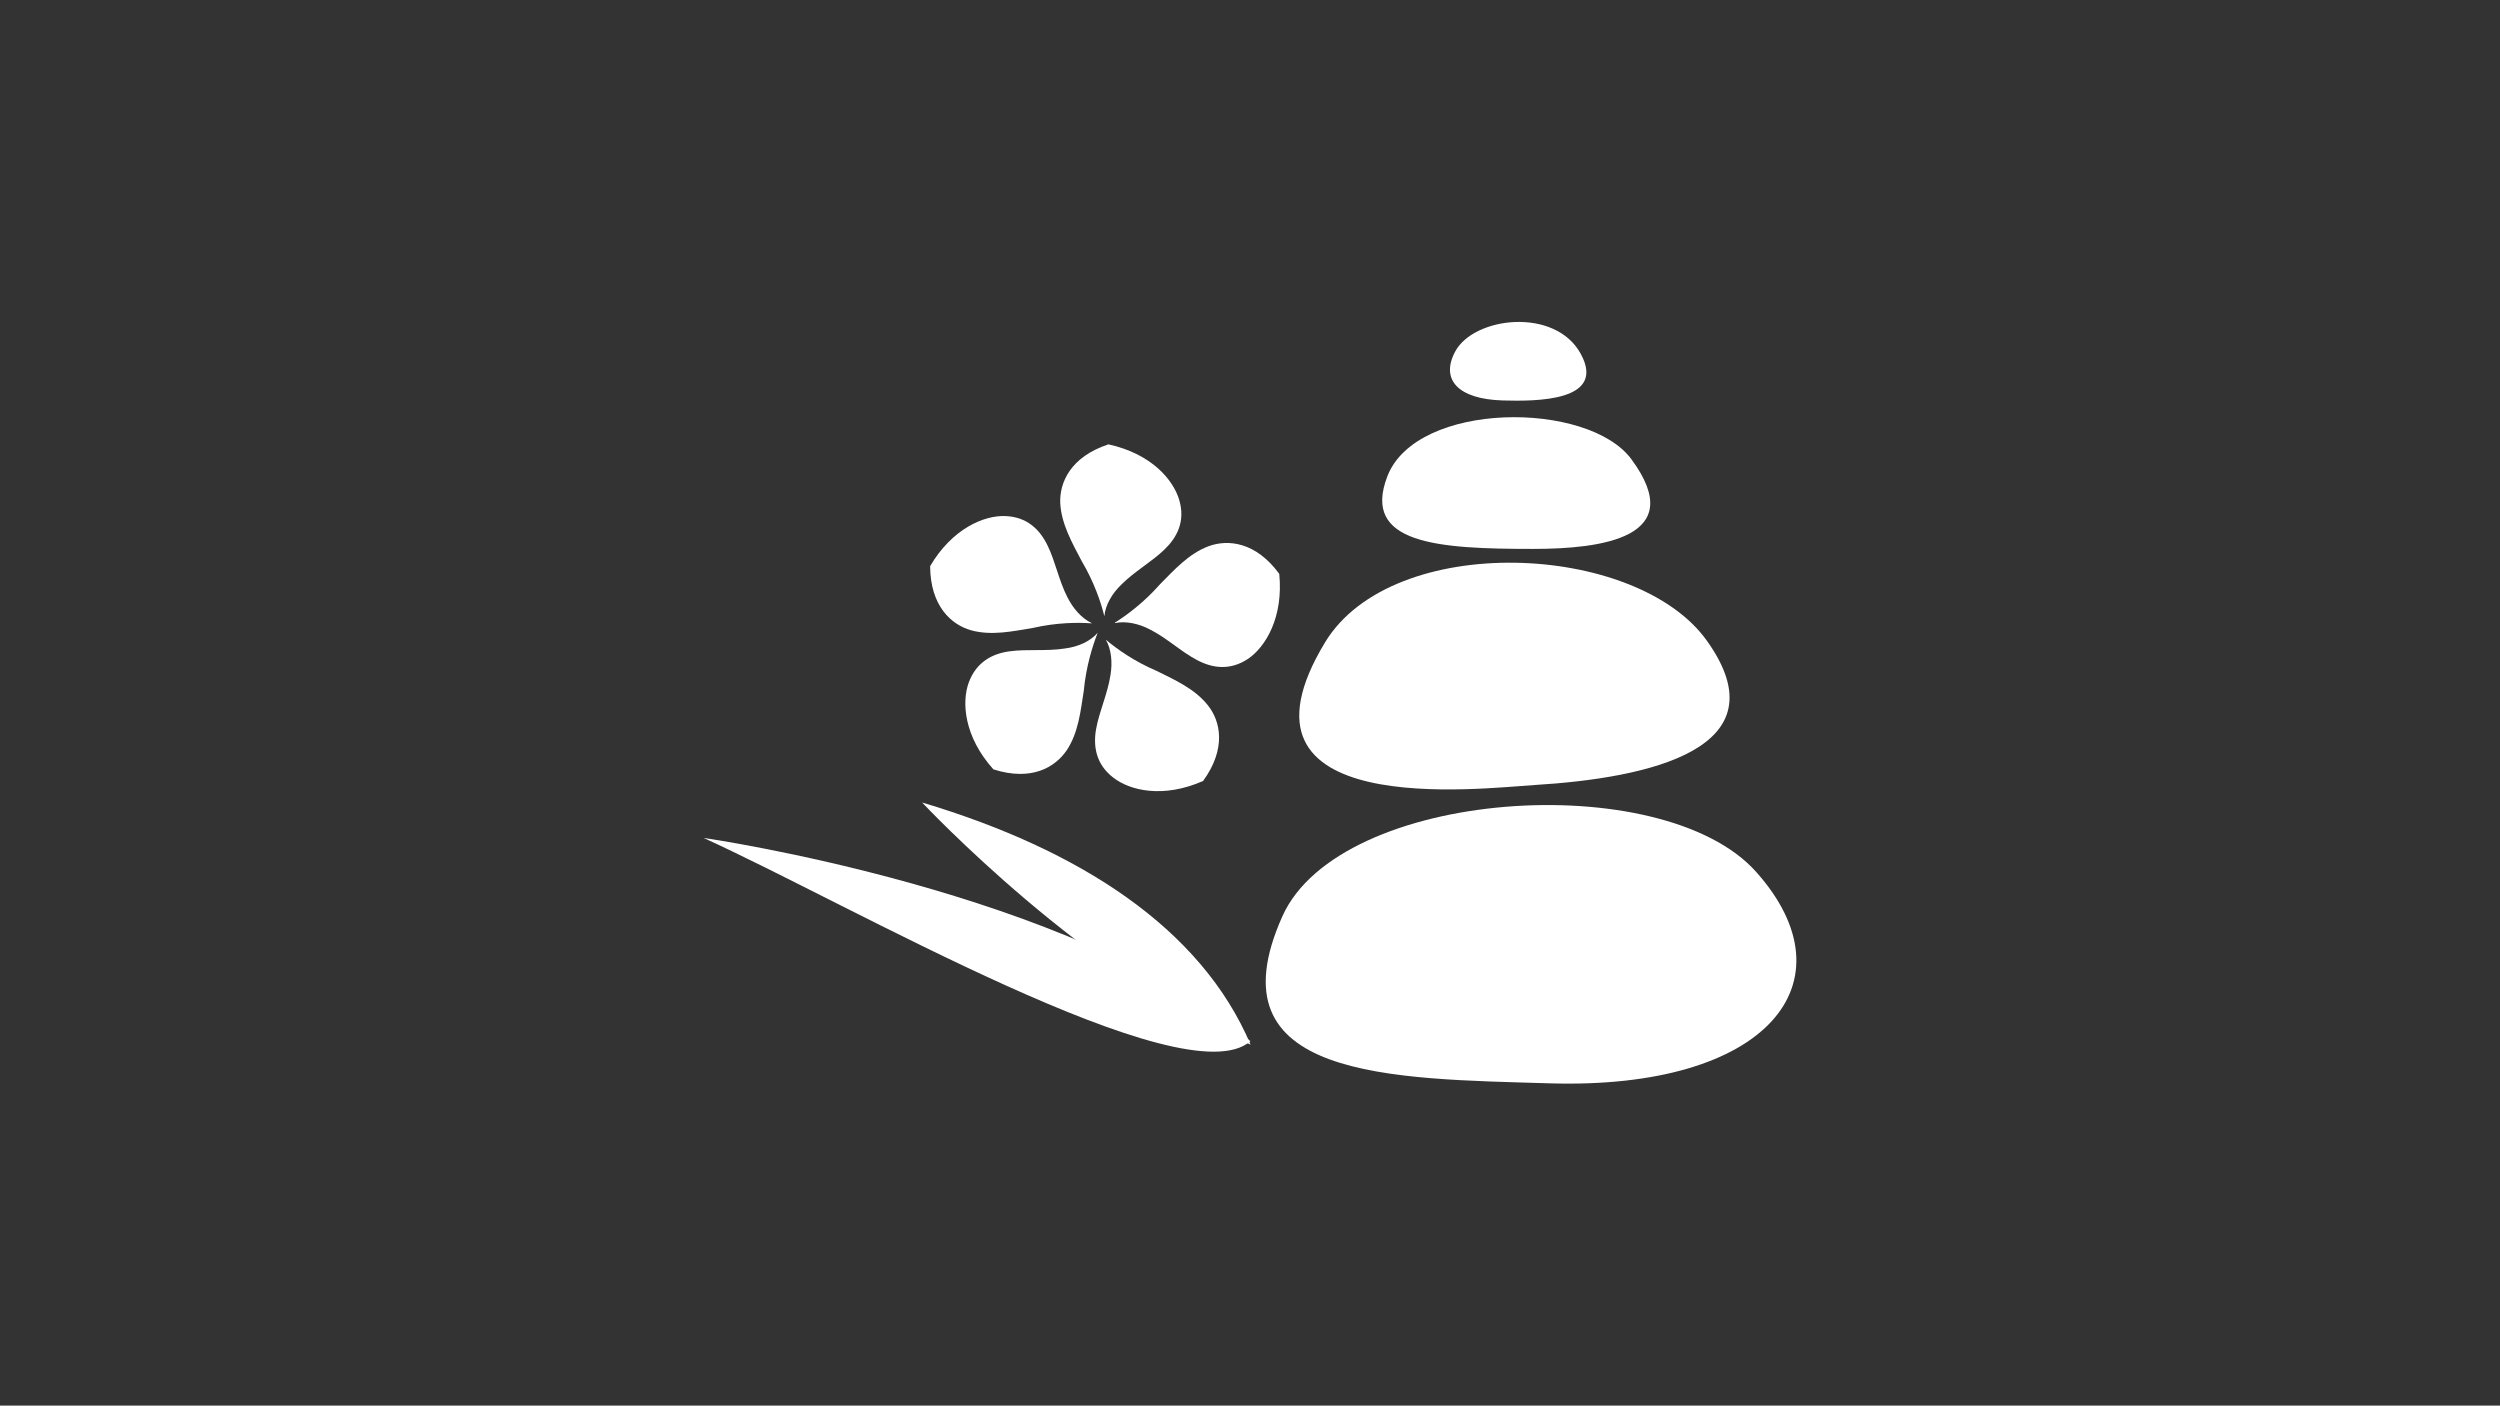
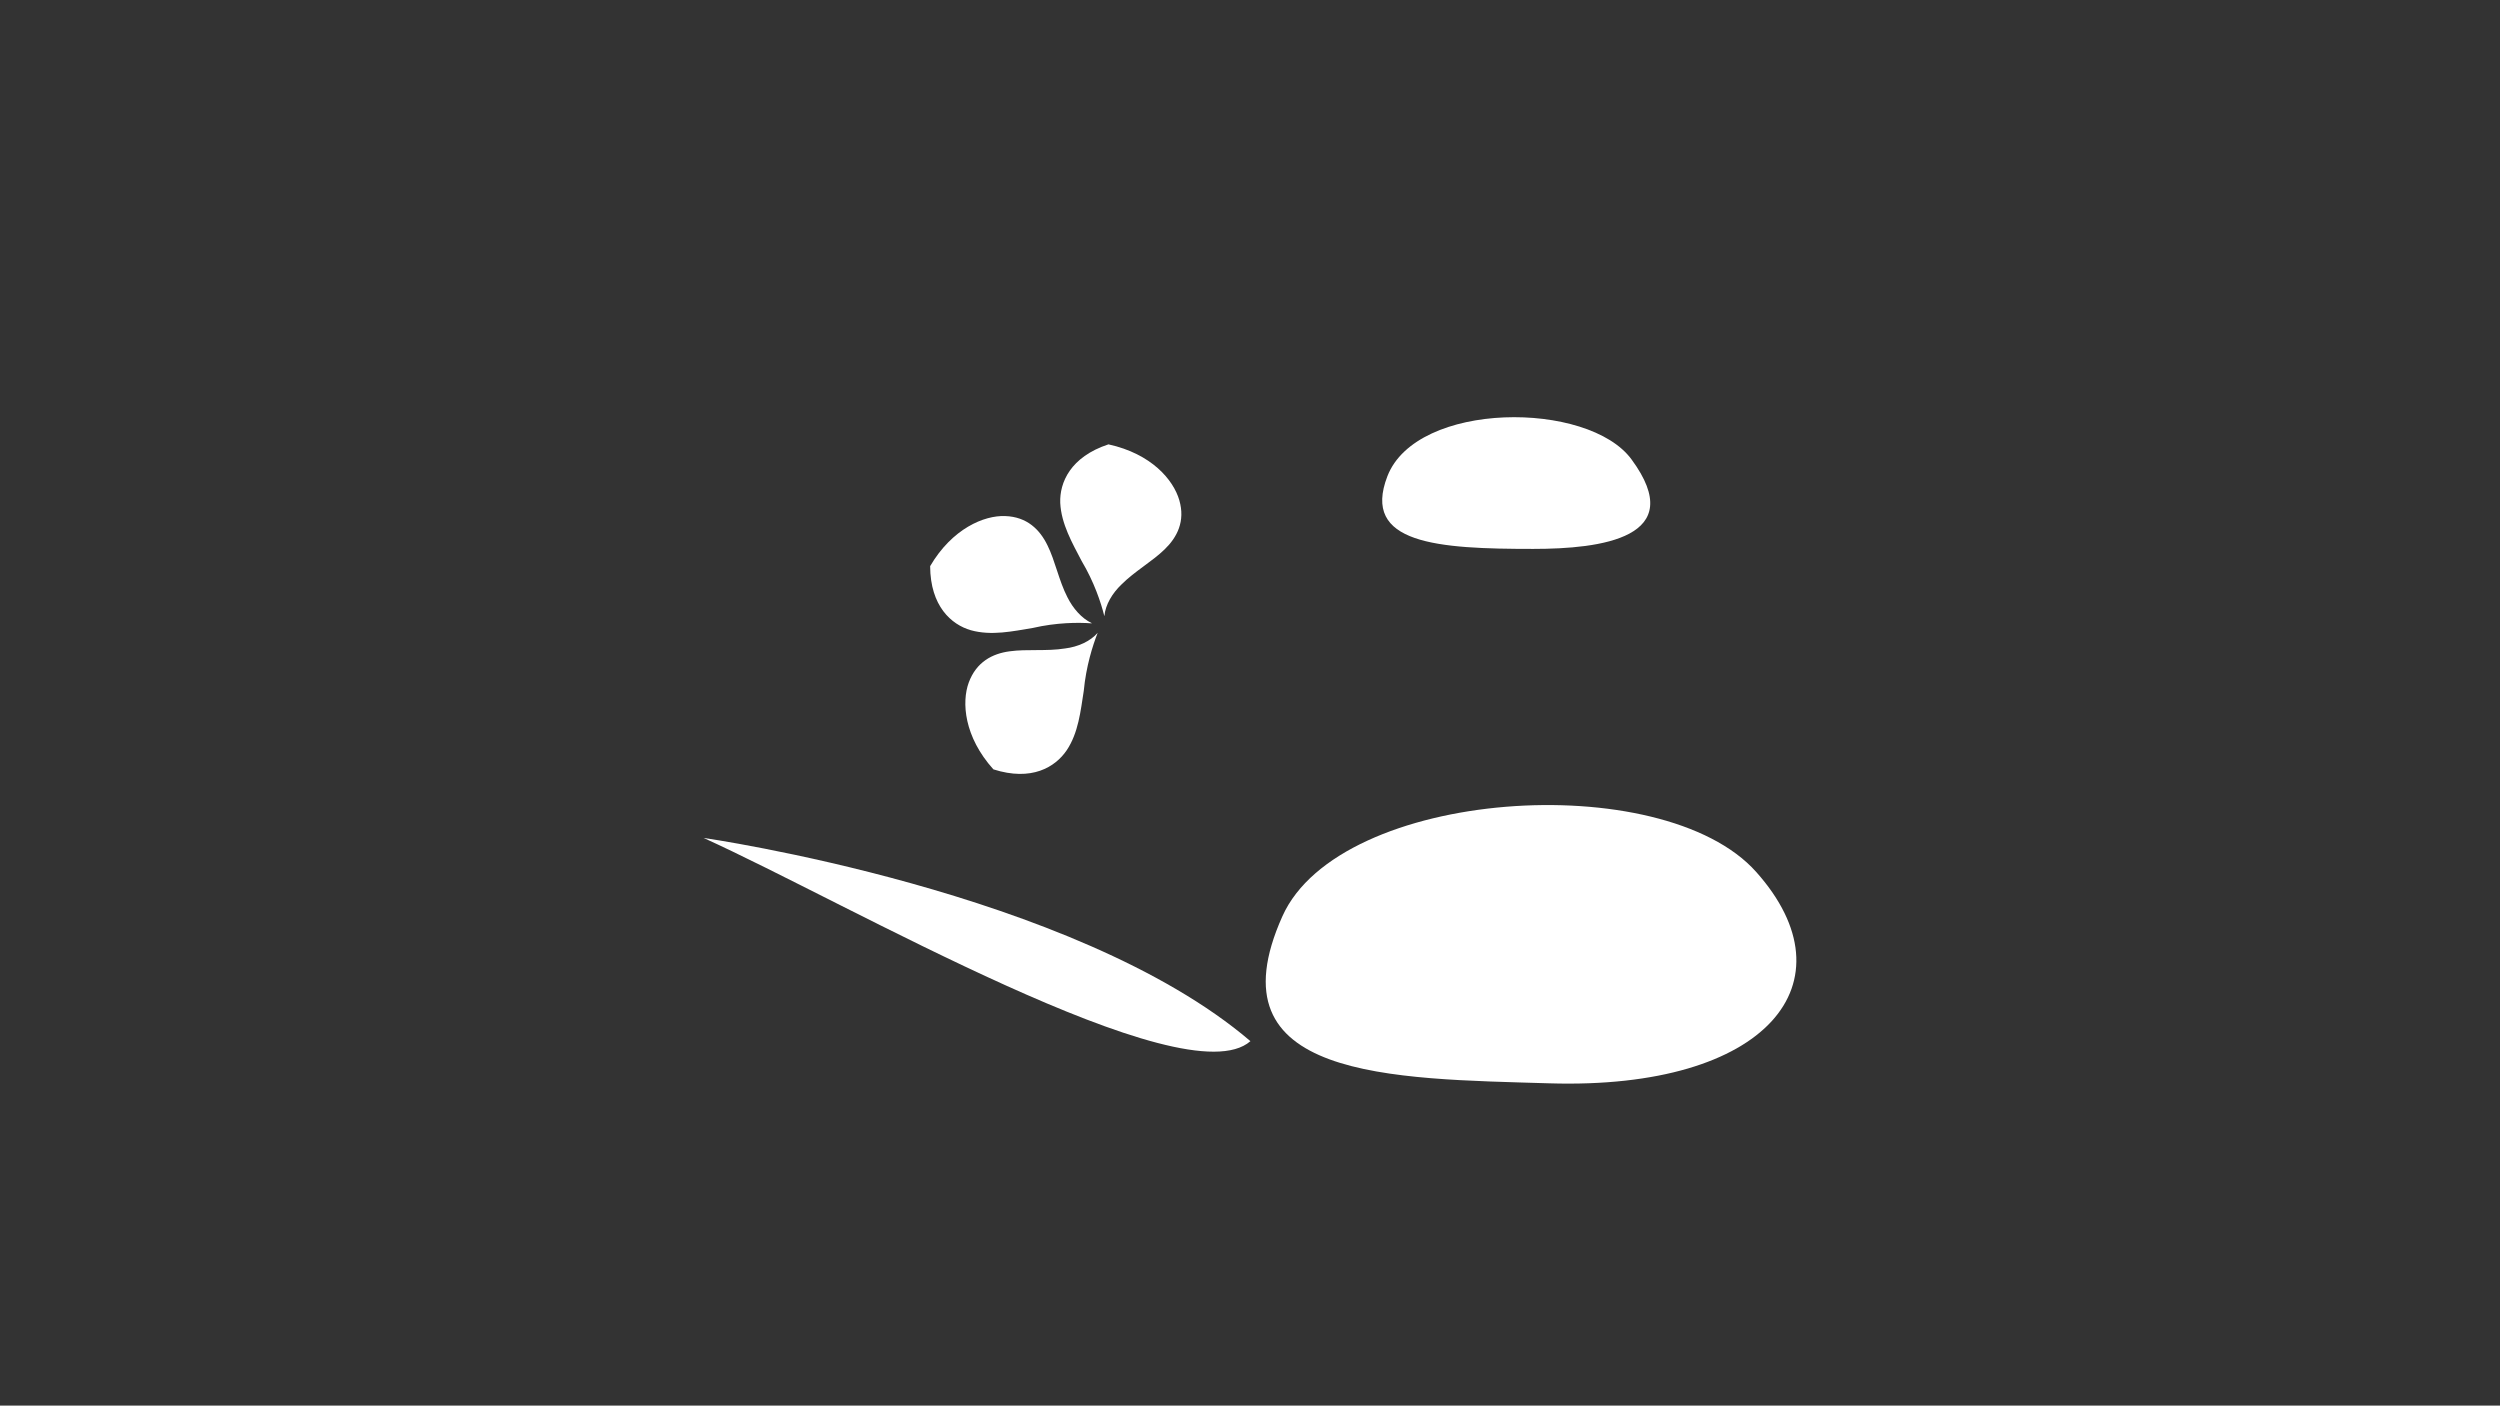
<svg xmlns="http://www.w3.org/2000/svg" id="Слой_1" x="0px" y="0px" viewBox="0 0 1743 980" style="enable-background:new 0 0 1743 980;" xml:space="preserve">
  <rect x="0" y="0" width="1743" height="980" fill="#333333" stroke="none" />
  <style type="text/css"> .st0{fill:#FFFFFF;} .st1{fill:#282878;} </style>
  <g>
-     <path class="st0" d="M642.9,559.5c0,0,116.1,123.9,229,168.8C837.5,647.2,752.9,592.4,642.9,559.5z" />
    <path class="st0" d="M490.5,584.2c0,0,258.9,37.1,381.3,141.7C825.8,766.2,590.5,629.4,490.5,584.2z" />
    <path class="st0" d="M1080.4,755.3C970.3,752,843,752.7,894.1,638.8c40-89.2,265.2-104,330.3-30.9 C1292.9,684.7,1232.4,759.9,1080.4,755.3z" />
    <path class="st0" d="M1069,382.7c-66.5,0-120-3.4-101.7-50.7c20.4-52.6,140.1-52.8,170.2-11.7C1177.8,375,1116.2,382.7,1069,382.7z " />
-     <path class="st0" d="M1047.8,279.2c22.3,0.6,72.6,1,54.3-32.5c-17.9-32.8-74.7-25.9-87.6-1.5 C1004.2,264.6,1016.4,278.3,1047.8,279.2z" />
-     <path class="st0" d="M1070.1,547.3c-37.7,2.3-221.7,25.2-146.3-99.4c47-77.6,217.1-70.2,266.3-1.1 C1243.9,522.2,1148.9,542.5,1070.1,547.3z" />
    <path class="st0" d="M765.3,441.2c-5.2,6-13.8,9.8-22.7,10.9c-13,2.1-26.6,0.3-38.7,2c-12,1.6-23.2,7.4-28.5,21.8 c-5,13.7-3.3,37.7,17.2,60.5c26.6,8.5,43.1-1.5,51.1-13.3c8.2-12.2,9.7-27.5,11.9-41.4C757.2,464.6,761.8,450.1,765.3,441.2 C765.4,441.2,765.4,441.2,765.3,441.2z" />
-     <path class="st0" d="M806.3,467.7c-15.6-6.6-28-15.5-35.3-21.7l0,0c3.9,6.8,4.7,16.1,3.2,24.8c-2,13-7.9,25.5-10,37.5 c-2.1,11.8-0.2,24.5,11.9,33.8c11.6,9.1,34.8,14.7,62.7,2.4c16.4-22.6,12.2-41.7,3.3-52.8C833,480.2,819,474,806.3,467.7z" />
-     <path class="st0" d="M891.9,400.1c-16.4-22.4-35.8-24.2-49.2-19.3c-13.8,5.1-24,16.5-34,26.6c-11.1,12.6-23.2,21.6-31.4,26.7 c0,0.1,0.1,0.2,0.1,0.3c7.6-1.6,16.6,0.4,24.4,4.5c11.7,5.9,21.7,15.5,32.6,21.2c10.6,5.7,23.1,7.7,35.8-0.8 C882.4,451,894.9,430.3,891.9,400.1z" />
    <path class="st0" d="M720.1,437.8c16.5-3.8,31.5-3.9,41-3.2l0-0.2c-7-3.3-13-10.2-16.9-18c-6-11.7-8.5-25.3-13.9-36.2 c-5.3-10.9-14.2-19.9-29.5-20.4c-14.7-0.6-37,8.8-52.3,34.9c0.1,27.9,14.8,40.8,28.4,44.7C691.2,443.4,706.2,440.1,720.1,437.8z" />
    <path class="st0" d="M754.1,391.1c8.7,14.6,13.5,29,15.8,38.3l0.1,0c0.7-7.8,5.5-15.8,11.9-21.9c9.3-9.3,21.4-16,30.1-24.5 c8.7-8.4,14.5-19.6,10.2-34.3c-4.1-14.1-19.3-32.3-49.4-38.9c-26.6,8.8-34.1,26.7-33.6,40.8C739.9,365.3,747.6,378.6,754.1,391.1z" />
  </g>
</svg>